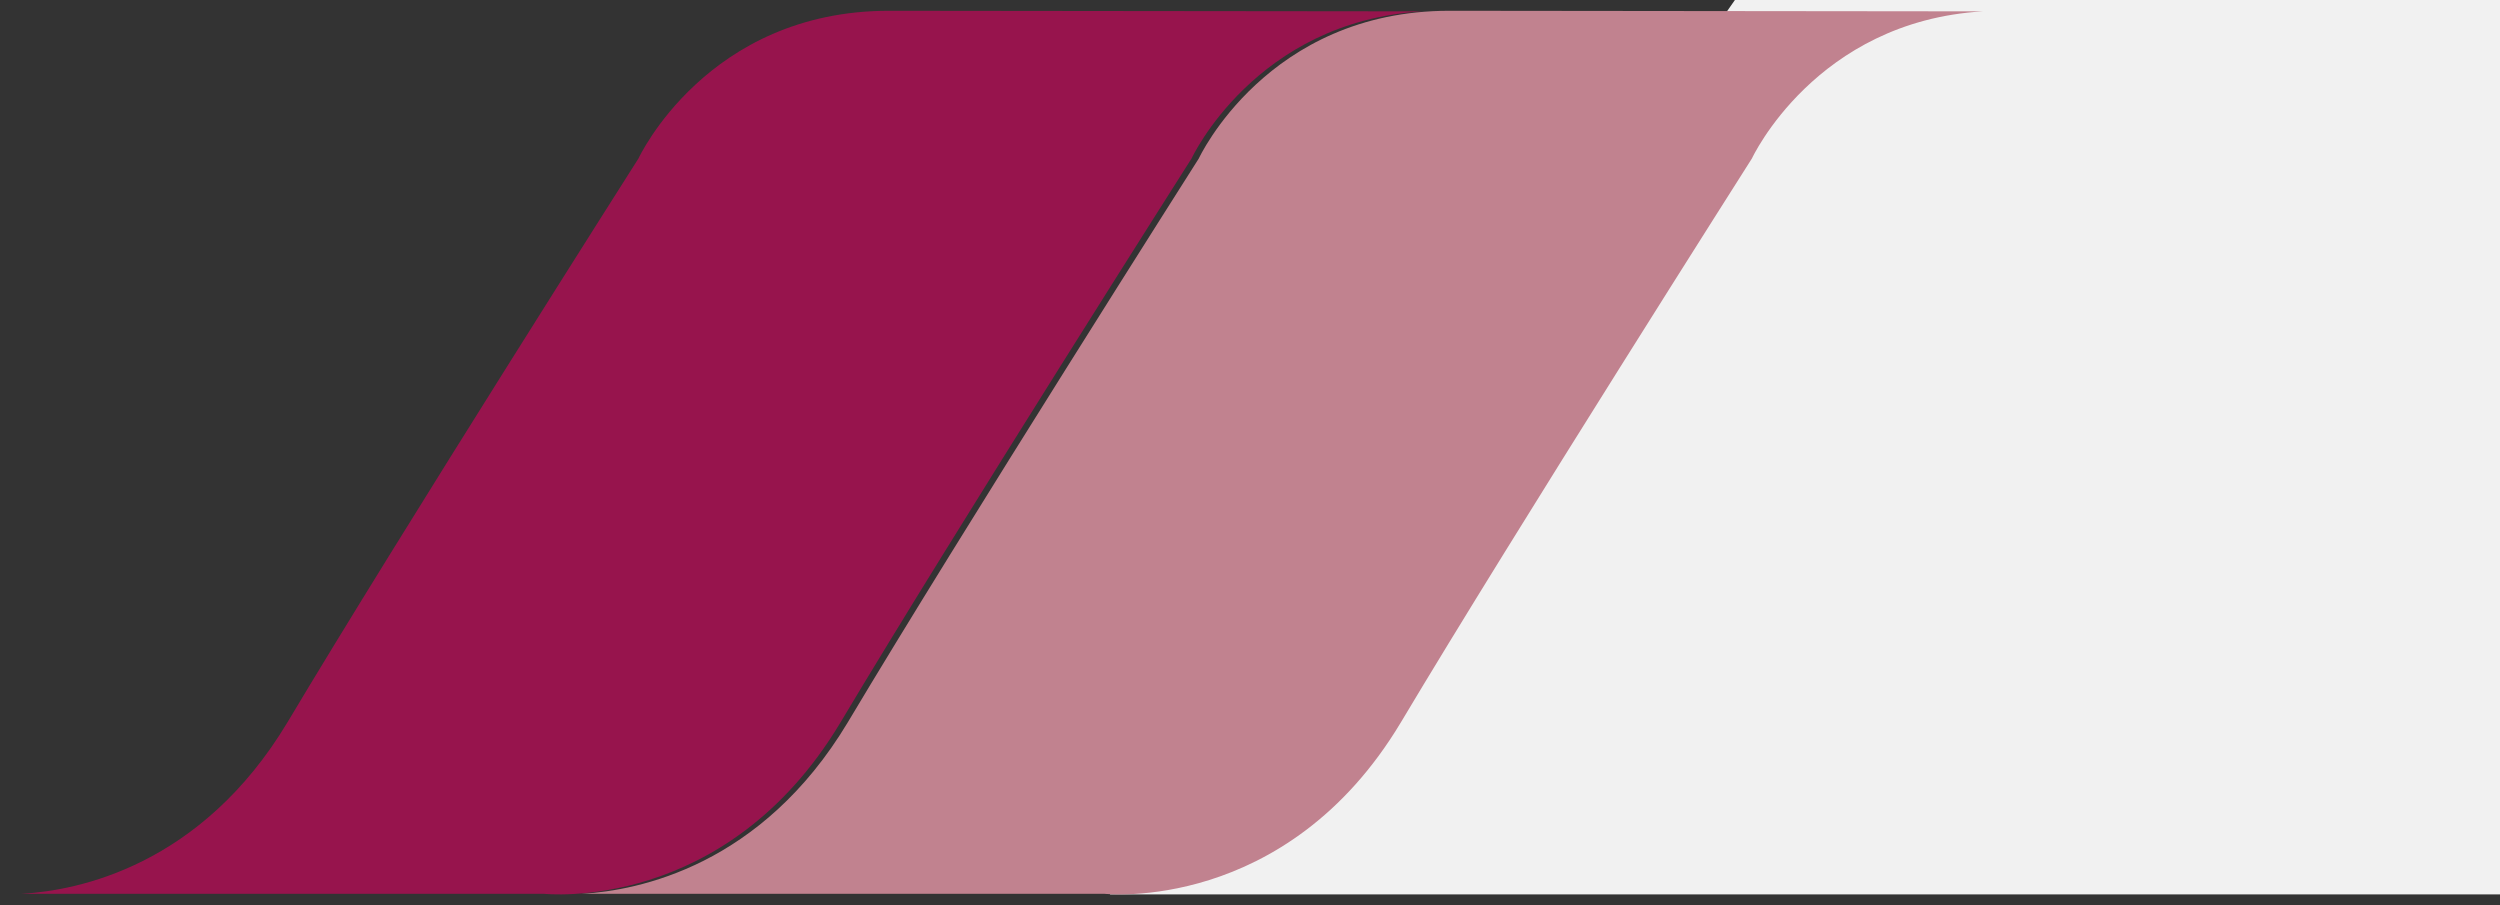
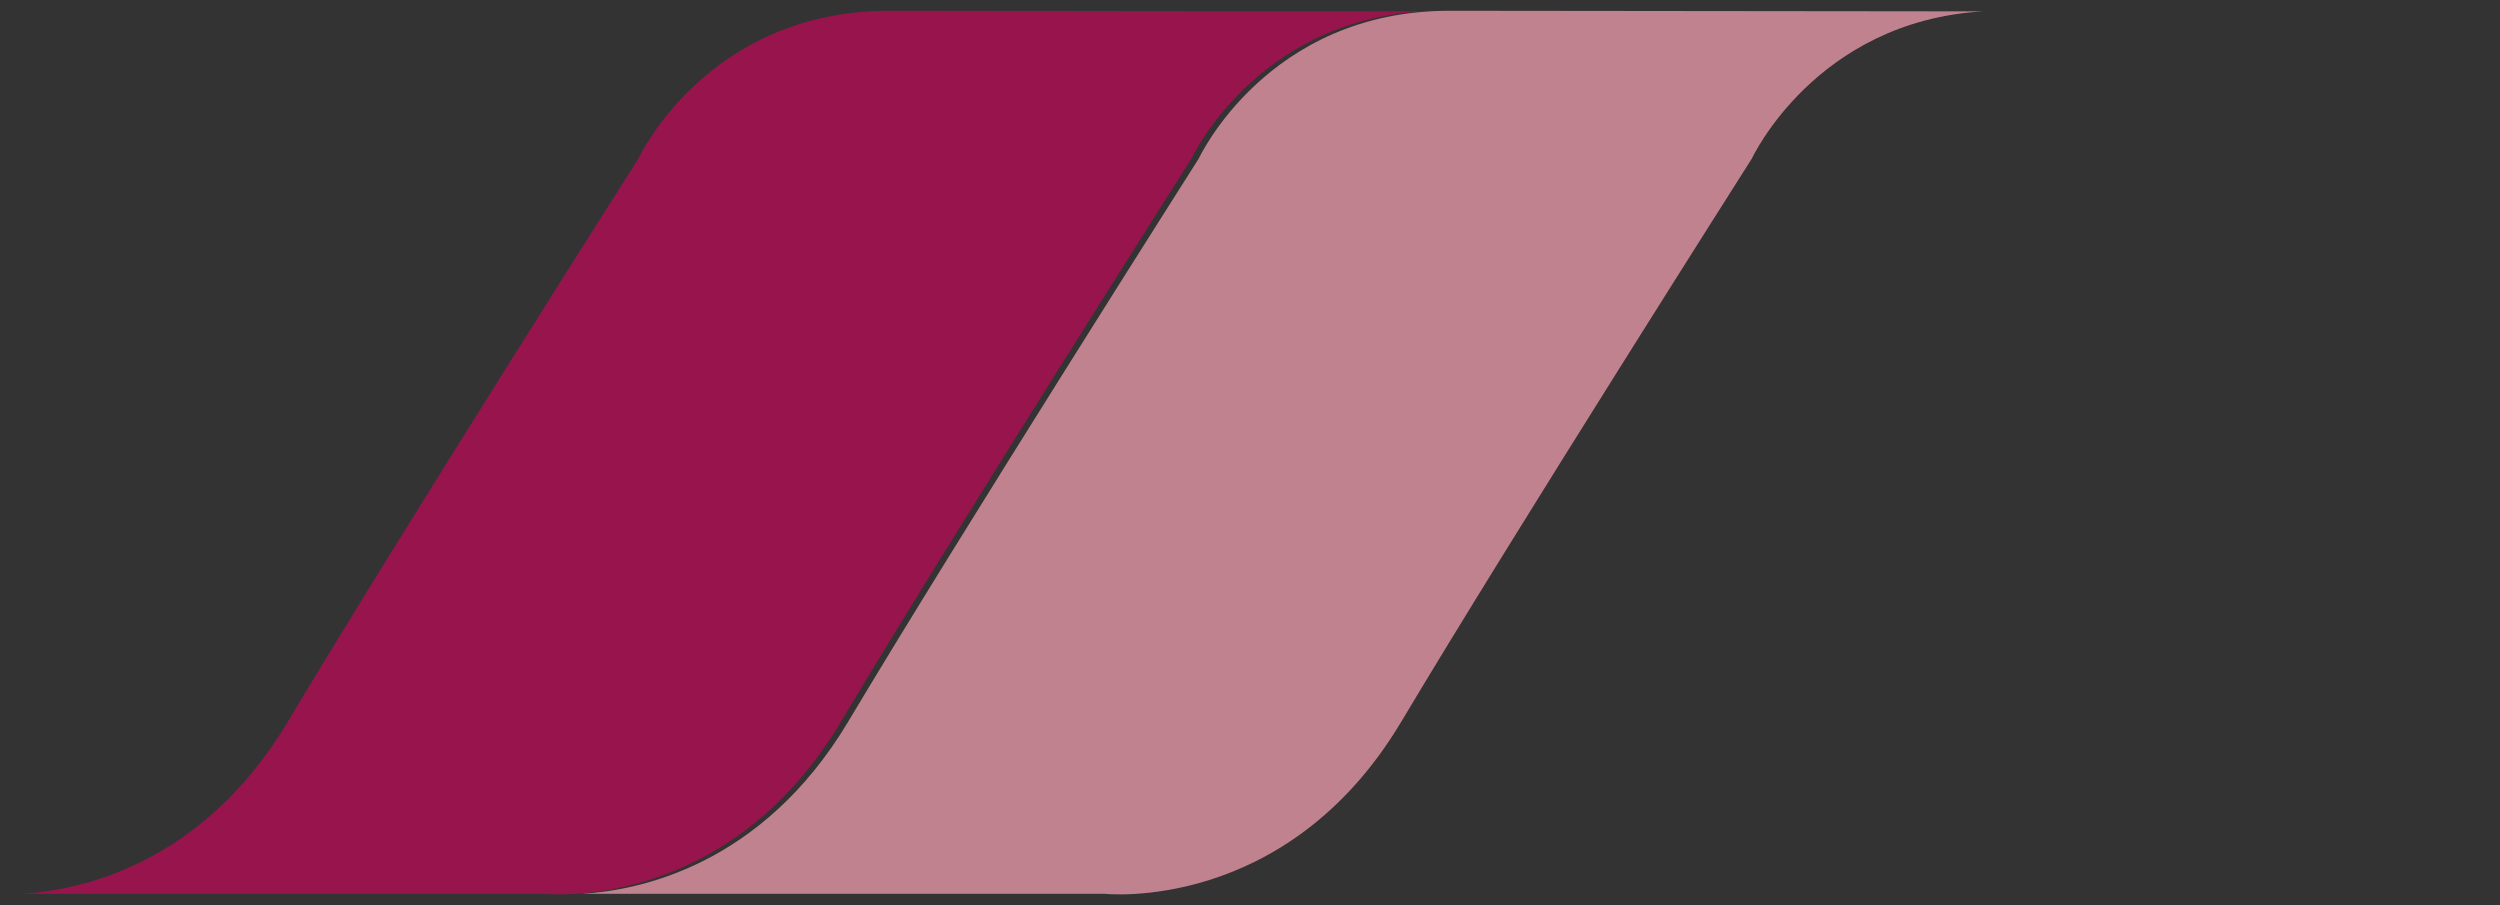
<svg xmlns="http://www.w3.org/2000/svg" width="116" height="42" viewBox="0 0 116 42" fill="none">
  <rect x="0" y="0" width="116" height="42" fill="#333333" stroke="none" />
-   <path d="M0 41.5H51.5L80.5 0H116V41.5H0Z" fill="url(#paint0_linear_19_781)" />
  <path d="M66 0.527C58.239 0.991 55.29 7.351 55.29 7.351C55.29 7.351 44.316 24.61 39 33.519C33.672 42.414 25.236 41.471 25.236 41.471H1C3.631 41.325 9.343 40.17 13.336 33.519C18.652 24.61 29.626 7.351 29.626 7.351C29.626 7.351 32.799 0.5 41.248 0.5L66 0.527Z" fill="#97144D" />
  <path d="M92 0.527C84.239 0.991 81.29 7.351 81.29 7.351C81.29 7.351 70.316 24.61 65 33.519C59.672 42.414 51.236 41.471 51.236 41.471H27C29.631 41.325 35.343 40.17 39.336 33.519C44.652 24.61 55.626 7.351 55.626 7.351C55.626 7.351 58.799 0.5 67.248 0.5L92 0.527Z" fill="#C1828F" />
  <defs>
    <linearGradient id="paint0_linear_19_781" x1="-224" y1="256" x2="-334" y2="256" gradientUnits="userSpaceOnUse">
      <stop stop-color="#F1F1F1" />
      <stop offset="1" stop-color="#F1F1F1" />
    </linearGradient>
  </defs>
</svg>